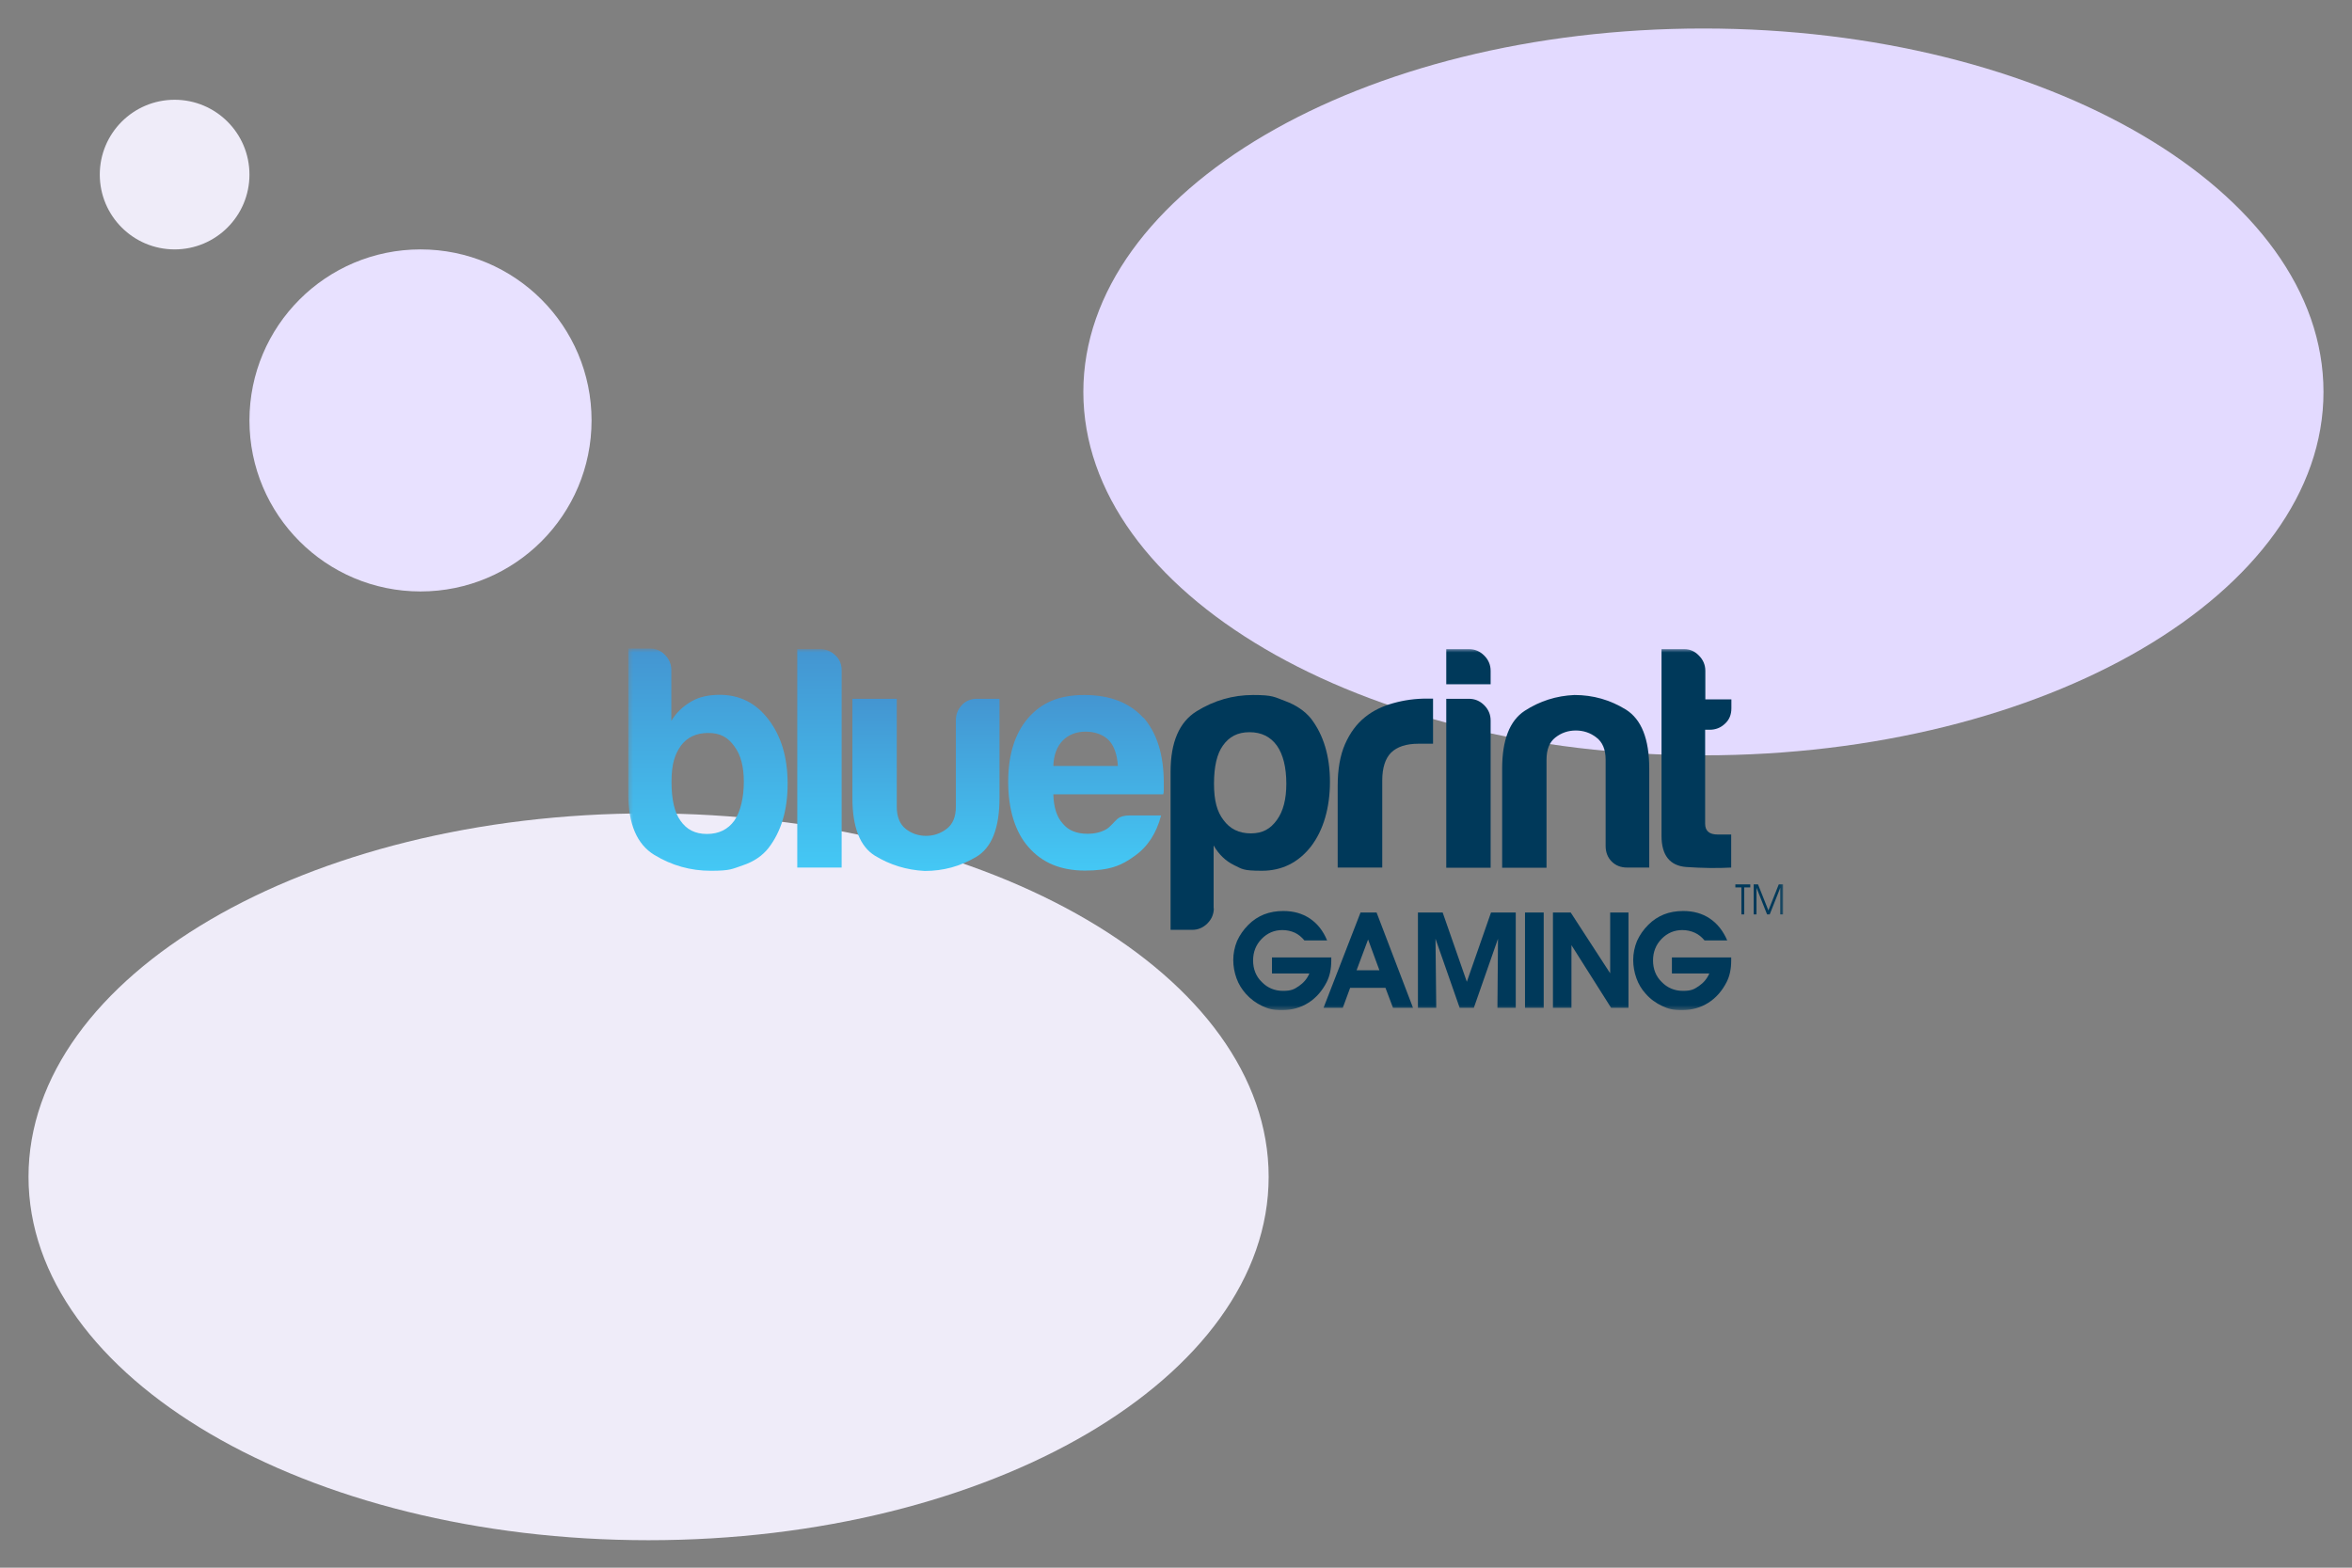
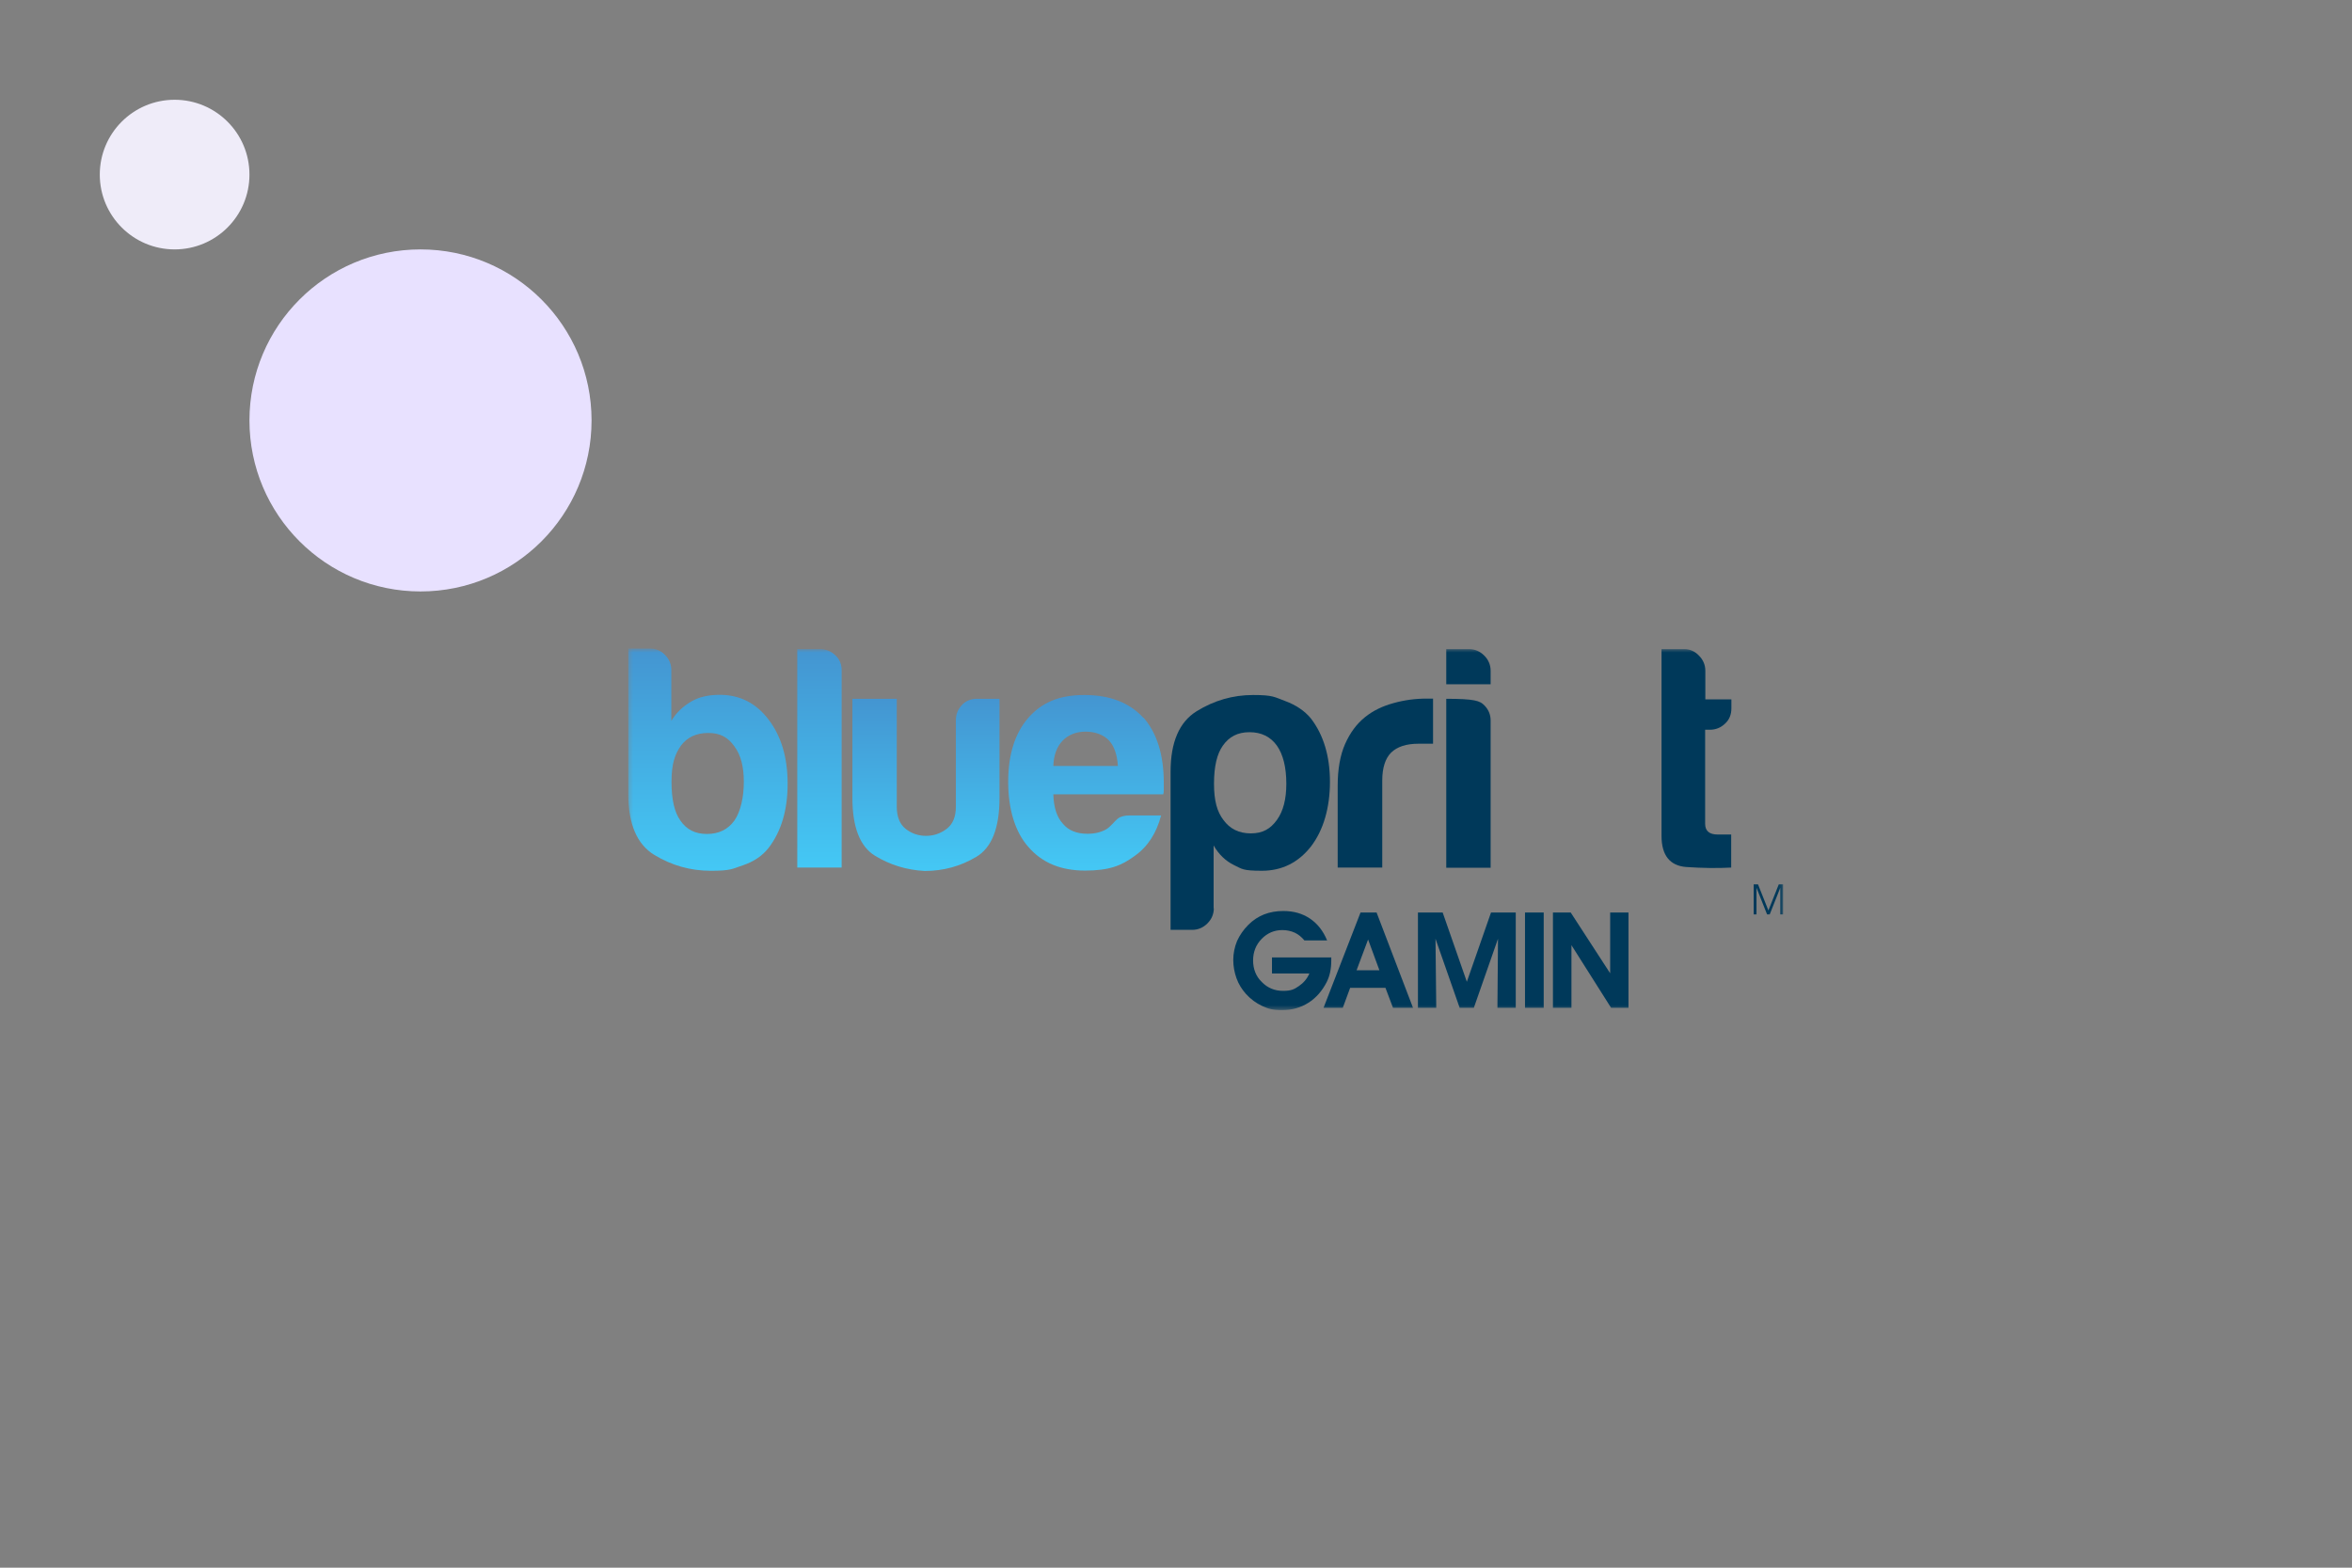
<svg xmlns="http://www.w3.org/2000/svg" width="600" height="400" viewBox="0 0 600 400" fill="none">
  <rect x="0" y="0" width="600" height="400" fill="#808080" stroke="none" />
-   <path d="M165.455 207.534C78.094 207.534 7.273 249.049 7.273 300.261C7.273 351.473 78.094 392.988 165.455 392.988C252.816 392.988 323.637 351.473 323.637 300.261C323.637 249.049 252.816 207.534 165.455 207.534Z" fill="#EFECF9" />
-   <path d="M434.545 7.272C347.183 7.272 276.363 48.787 276.363 99.999C276.363 151.211 347.183 192.727 434.545 192.727C521.906 192.727 592.727 151.211 592.727 99.999C592.727 48.787 521.906 7.272 434.545 7.272Z" fill="#E3DAFF" />
  <path d="M44.546 25.455C34.002 25.455 25.455 34.002 25.455 44.546C25.455 55.089 34.002 63.637 44.546 63.637C55.089 63.637 63.637 55.089 63.637 44.546C63.637 34.002 55.089 25.455 44.546 25.455Z" fill="#EFECF9" />
  <path d="M107.273 63.637C83.173 63.637 63.636 83.174 63.636 107.274C63.636 131.373 83.173 150.91 107.273 150.91C131.373 150.91 150.909 131.373 150.909 107.274C150.909 83.174 131.373 63.637 107.273 63.637Z" fill="#E8E1FF" />
  <g clip-path="url(#clip0_1491_16540)">
    <mask id="mask0_1491_16540" style="mask-type:luminance" maskUnits="userSpaceOnUse" x="160" y="165" width="295" height="93">
      <path d="M454.832 165.484H160.272V257.634H454.832V165.484Z" fill="white" />
    </mask>
    <g mask="url(#mask0_1491_16540)">
      <path d="M341.247 221.362V200.456C341.247 196.265 341.874 192.701 343.125 189.859C344.379 187.017 346.065 184.705 348.232 182.971C350.255 181.333 352.663 180.177 355.458 179.406C358.203 178.635 361.045 178.25 363.936 178.25H365.573V189.763H361.864C358.732 189.763 356.421 190.533 354.879 192.027C353.386 193.52 352.615 195.928 352.615 199.156V221.362H341.295H341.247Z" fill="#00395A" />
-       <path d="M368.896 165.629H374.725C376.219 165.629 377.519 166.159 378.627 167.267C379.687 168.326 380.265 169.627 380.265 171.168V174.589H368.946V165.629H368.896ZM368.896 178.298H374.725C376.219 178.298 377.519 178.827 378.627 179.935C379.687 180.995 380.265 182.296 380.265 183.837V221.41H368.946V178.298H368.896Z" fill="#00395A" />
-       <path d="M420.775 221.359H415.091C413.452 221.359 412.151 220.83 411.141 219.818C410.129 218.806 409.599 217.458 409.599 215.868V193.854C409.599 191.253 408.828 189.375 407.238 188.17C405.698 186.966 403.915 186.388 401.989 186.388C400.061 186.388 398.327 186.966 396.786 188.17C395.245 189.375 394.522 191.253 394.522 193.854V221.407H383.201V196.118C383.201 188.796 385.129 183.883 388.934 181.378C392.788 178.873 397.027 177.525 401.651 177.332C406.42 177.332 410.755 178.584 414.753 181.041C418.751 183.546 420.726 188.556 420.726 196.118V221.407L420.775 221.359Z" fill="#00395A" />
+       <path d="M368.896 165.629H374.725C376.219 165.629 377.519 166.159 378.627 167.267C379.687 168.326 380.265 169.627 380.265 171.168V174.589H368.946V165.629H368.896ZM368.896 178.298C376.219 178.298 377.519 178.827 378.627 179.935C379.687 180.995 380.265 182.296 380.265 183.837V221.41H368.946V178.298H368.896Z" fill="#00395A" />
      <path d="M441.682 221.362C438.117 221.554 434.264 221.506 430.12 221.217C425.978 220.88 423.858 218.231 423.858 213.269V165.629H429.687C431.084 165.629 432.336 166.159 433.396 167.267C434.456 168.326 435.035 169.627 435.035 171.168V178.442H441.682V180.706C441.682 182.344 441.152 183.645 440.043 184.656C438.983 185.668 437.684 186.198 436.142 186.198H434.985V210.186C434.985 212.017 436.045 212.932 438.214 212.932H441.632V221.362H441.682Z" fill="#00395A" />
      <path d="M309.647 231.716C309.647 233.209 309.117 234.51 308.009 235.618C306.95 236.678 305.649 237.255 304.108 237.255H298.616V196.937C298.616 189.375 300.832 184.22 305.264 181.475C309.695 178.729 314.513 177.332 319.667 177.332C324.821 177.332 325.11 177.862 327.856 178.873C330.602 179.885 332.816 181.378 334.406 183.305C337.634 187.496 339.272 192.939 339.272 199.49C339.272 206.041 337.634 211.822 334.406 216.012C331.179 220.107 326.988 222.178 321.931 222.178C316.873 222.178 316.873 221.697 314.801 220.733C312.634 219.673 310.9 217.987 309.599 215.724V231.764L309.647 231.716ZM328.145 199.972C328.145 195.781 327.326 192.505 325.736 190.242C324.098 187.978 321.786 186.821 318.751 186.821C315.717 186.821 313.55 187.978 311.959 190.242C310.466 192.313 309.695 195.54 309.695 199.972C309.695 204.403 310.514 207.149 312.104 209.221C313.742 211.485 316.055 212.641 319.088 212.641C322.123 212.641 324.098 211.485 325.736 209.221C327.374 206.956 328.145 203.874 328.145 199.972Z" fill="#00395A" />
      <path d="M339.61 244.247C339.61 244.343 339.61 244.488 339.61 244.681C339.61 244.873 339.61 245.018 339.61 245.114C339.61 246.174 339.514 247.137 339.322 248.052C339.128 248.968 338.839 249.787 338.454 250.557C337.297 252.821 335.757 254.604 333.782 255.856C331.807 257.108 329.591 257.735 327.086 257.735C324.581 257.735 323.569 257.397 321.979 256.675C320.439 255.952 319.041 254.941 317.789 253.544C316.777 252.388 315.959 251.087 315.429 249.594C314.899 248.101 314.61 246.559 314.61 244.921C314.61 243.284 314.947 241.646 315.573 240.104C316.248 238.611 317.21 237.214 318.464 235.962C319.668 234.757 321.016 233.891 322.461 233.312C323.954 232.734 325.593 232.445 327.375 232.445C329.976 232.445 332.24 233.072 334.167 234.372C336.093 235.673 337.539 237.503 338.551 239.96H332.77C332.047 239.093 331.228 238.418 330.313 237.985C329.35 237.551 328.29 237.31 327.133 237.31C325.063 237.31 323.28 238.081 321.835 239.575C320.39 241.068 319.668 242.898 319.668 245.066C319.668 247.234 320.39 249.112 321.884 250.557C323.329 252.051 325.158 252.821 327.278 252.821C329.397 252.821 330.121 252.436 331.325 251.617C332.529 250.798 333.444 249.738 334.022 248.39H324.484V244.295H339.658L339.61 244.247Z" fill="#00395A" />
      <path d="M344.425 252.048L342.547 257.154H337.634L347.074 232.828H351.169L360.465 257.154H355.36L353.433 252.048H344.425ZM351.892 247.568L349.002 239.716L346.064 247.568H351.892Z" fill="#00395A" />
      <path d="M366.44 257.154H361.719V232.828H368.029L374.194 250.506L380.361 232.828H386.671V257.154H381.998L382.142 239.524L375.977 257.154H372.364L366.199 239.524L366.391 257.154H366.44Z" fill="#00395A" />
      <path d="M389.033 257.154V232.828H393.802V257.154H389.033Z" fill="#00395A" />
      <path d="M400.834 257.154H396.16V232.828H400.689L410.757 248.339V232.828H415.429V257.154H410.998L400.881 241.162V257.154H400.834Z" fill="#00395A" />
-       <path d="M441.633 244.247C441.633 244.343 441.633 244.488 441.633 244.681C441.633 244.873 441.633 245.018 441.633 245.114C441.633 246.174 441.538 247.137 441.344 248.052C441.152 248.968 440.863 249.787 440.478 250.557C439.321 252.821 437.78 254.604 435.804 255.856C433.829 257.108 431.615 257.735 429.11 257.735C426.605 257.735 425.593 257.397 424.003 256.675C422.461 255.952 421.016 254.941 419.812 253.544C418.752 252.388 417.981 251.087 417.451 249.594C416.922 248.101 416.633 246.559 416.633 244.921C416.633 243.284 416.971 241.646 417.597 240.104C418.272 238.611 419.234 237.214 420.486 235.962C421.692 234.757 423.04 233.891 424.485 233.312C425.931 232.734 427.615 232.445 429.399 232.445C432 232.445 434.264 233.072 436.19 234.372C438.117 235.673 439.563 237.503 440.622 239.96H434.842C434.12 239.093 433.3 238.418 432.337 237.985C431.374 237.551 430.314 237.31 429.157 237.31C427.086 237.31 425.304 238.081 423.859 239.575C422.414 241.068 421.692 242.898 421.692 245.066C421.692 247.234 422.414 249.112 423.906 250.557C425.352 252.051 427.182 252.821 429.302 252.821C431.421 252.821 432.145 252.436 433.349 251.617C434.553 250.798 435.468 249.738 436.046 248.39H426.508V244.295H441.682L441.633 244.247Z" fill="#00395A" />
-       <path d="M445.005 233.311H444.234V226.423H442.692V225.652H446.498V226.423H444.958V233.311H445.005Z" fill="#00395A" />
      <path d="M447.365 233.311V225.652H448.473L451.122 232.3L453.771 225.652H454.88V233.311H454.157V226.519L451.46 233.311H450.785L448.087 226.519V233.311H447.365Z" fill="#00395A" />
      <path d="M183.587 177.286C180.793 177.286 178.384 177.816 176.458 178.924C174.194 180.224 172.459 181.91 171.255 183.934V170.976C171.255 169.483 170.725 168.182 169.617 167.074C168.606 166.014 167.305 165.484 165.764 165.484H160.272V202.575C160.272 210.234 162.488 215.437 166.92 218.134C171.352 220.832 176.169 222.181 181.323 222.181C186.477 222.181 186.766 221.699 189.512 220.784C192.257 219.868 194.473 218.375 196.063 216.352C199.29 212.161 200.928 206.67 200.928 199.974C200.928 193.279 199.29 187.835 196.063 183.596C192.835 179.357 188.693 177.286 183.587 177.286ZM187.344 209.367C185.706 211.631 183.394 212.787 180.359 212.787C177.325 212.787 175.157 211.68 173.567 209.367C172.074 207.296 171.303 204.02 171.303 199.492C171.303 194.964 172.122 192.508 173.712 190.244C175.35 188.076 177.662 187.016 180.696 187.016C183.731 187.016 185.706 188.124 187.344 190.437C188.982 192.604 189.752 195.639 189.752 199.492C189.752 203.346 188.934 207.103 187.344 209.367Z" fill="url(#paint0_linear_1491_16540)" />
      <path d="M209.213 165.629H203.385V221.362H214.705V170.976C214.705 169.482 214.175 168.182 213.067 167.17C212.007 166.159 210.707 165.629 209.165 165.629H209.213Z" fill="url(#paint1_linear_1491_16540)" />
      <path d="M245.388 179.886C244.376 180.946 243.846 182.247 243.846 183.788V205.802C243.846 208.403 243.076 210.282 241.486 211.486C239.896 212.69 238.162 213.268 236.235 213.268C234.309 213.268 232.575 212.69 231.033 211.486C229.54 210.282 228.769 208.403 228.769 205.802V178.297H217.449V203.586C217.449 211.053 219.376 215.966 223.181 218.326C227.035 220.686 231.274 221.987 235.898 222.228C240.667 222.228 245.002 221.024 249 218.663C252.999 216.303 254.974 211.293 254.974 203.586V178.297H249.29C247.652 178.297 246.351 178.827 245.34 179.935L245.388 179.886Z" fill="url(#paint2_linear_1491_16540)" />
      <path d="M291.681 183.161C288.117 179.259 283.107 177.332 276.604 177.332C270.101 177.332 265.621 179.307 262.201 183.305C258.877 187.207 257.191 192.602 257.191 199.49C257.191 206.379 258.925 212.303 262.394 216.157C265.862 220.155 270.631 222.13 276.797 222.13C282.962 222.13 286.093 220.878 289.417 218.421C292.789 216.061 295.005 212.592 296.209 208.064H288.117C286.816 208.064 285.804 208.353 285.13 208.883C284.456 209.413 283.155 211.099 282.143 211.629C280.843 212.352 279.301 212.737 277.423 212.737C274.629 212.737 272.509 211.87 271.113 210.136C269.619 208.498 268.8 206.041 268.704 202.669H296.739C296.835 202.477 296.883 202.091 296.883 201.513V199.731C296.883 192.602 295.149 187.062 291.681 183.064V183.161ZM268.704 195.444C268.8 192.65 269.619 190.482 271.113 188.941C272.606 187.448 274.581 186.677 276.941 186.677C279.301 186.677 281.517 187.448 282.914 188.941C284.215 190.338 284.985 192.505 285.178 195.444H268.656H268.704Z" fill="url(#paint3_linear_1491_16540)" />
    </g>
  </g>
  <defs>
    <linearGradient id="paint0_linear_1491_16540" x1="180.6" y1="222.181" x2="180.6" y2="165.484" gradientUnits="userSpaceOnUse">
      <stop stop-color="#44C8F5" />
      <stop offset="1" stop-color="#4495D1" />
    </linearGradient>
    <linearGradient id="paint1_linear_1491_16540" x1="209.021" y1="221.362" x2="209.021" y2="165.629" gradientUnits="userSpaceOnUse">
      <stop stop-color="#44C8F5" />
      <stop offset="1" stop-color="#4495D1" />
    </linearGradient>
    <linearGradient id="paint2_linear_1491_16540" x1="236.235" y1="222.18" x2="236.235" y2="178.297" gradientUnits="userSpaceOnUse">
      <stop stop-color="#44C8F5" />
      <stop offset="1" stop-color="#4495D1" />
    </linearGradient>
    <linearGradient id="paint3_linear_1491_16540" x1="277.037" y1="222.178" x2="277.037" y2="177.284" gradientUnits="userSpaceOnUse">
      <stop stop-color="#44C8F5" />
      <stop offset="1" stop-color="#4495D1" />
    </linearGradient>
    <clipPath id="clip0_1491_16540">
      <rect width="297.949" height="110.579" fill="white" transform="translate(159.289 149.609)" />
    </clipPath>
  </defs>
</svg>